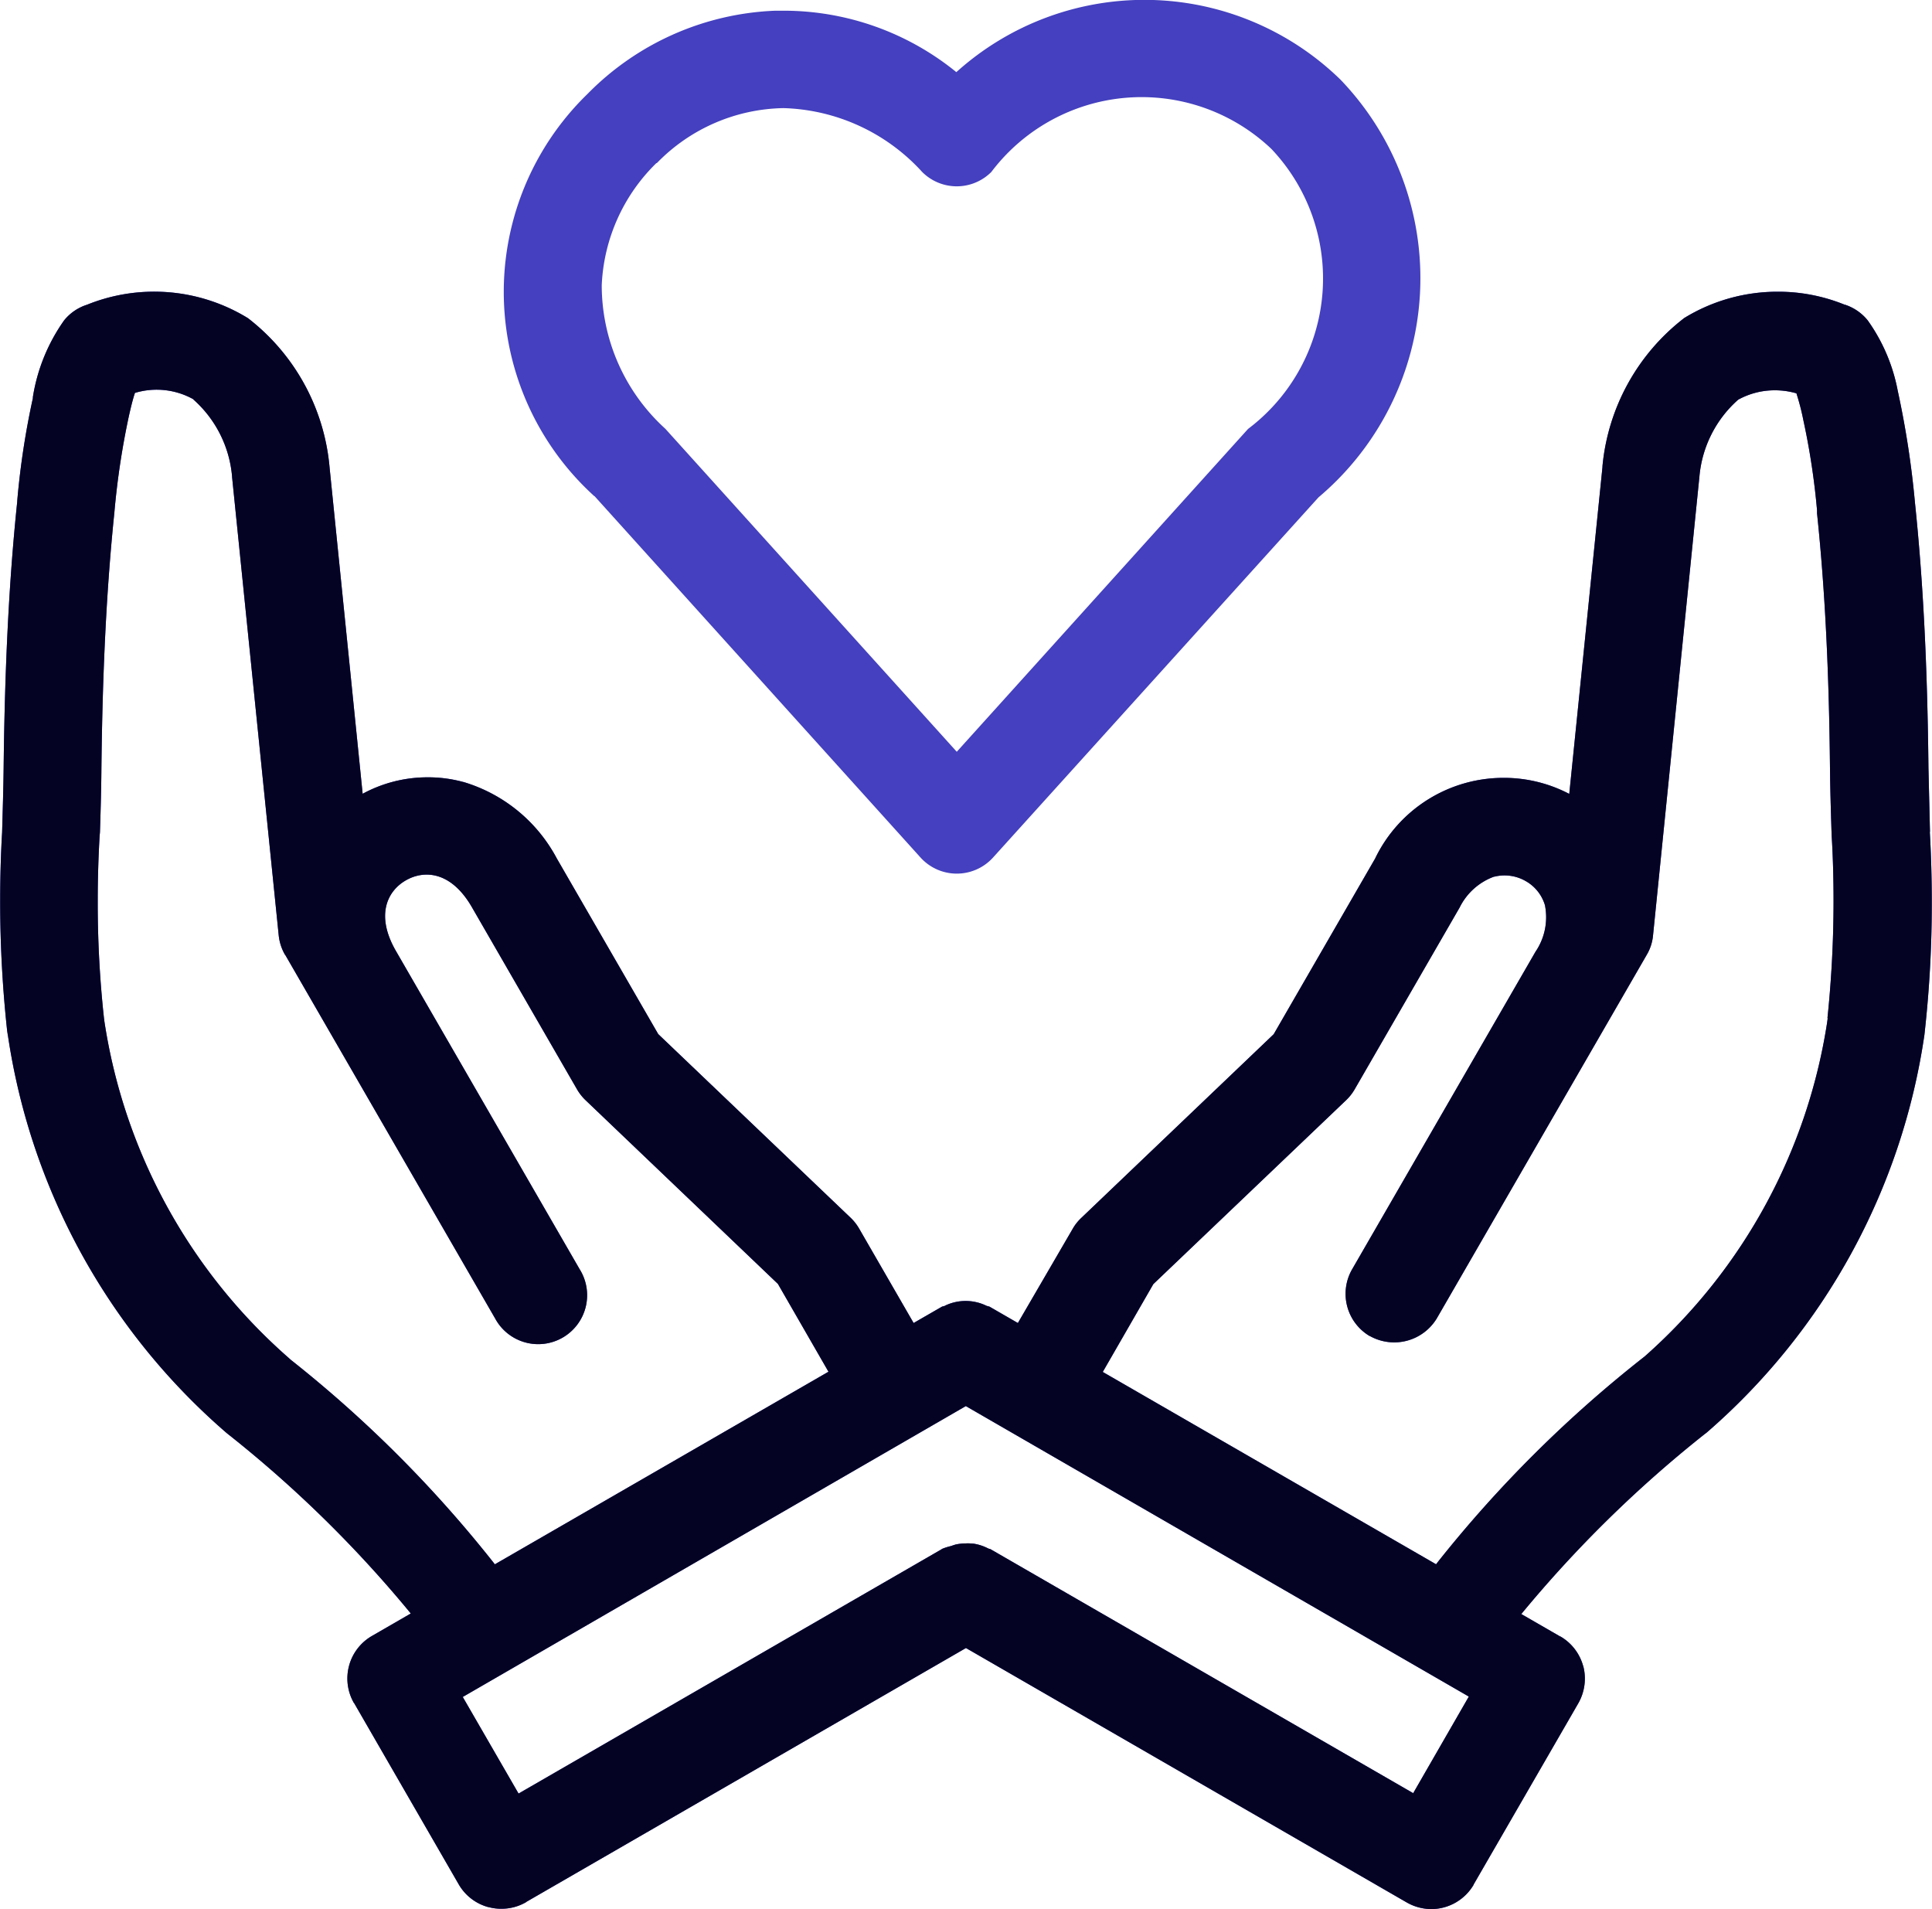
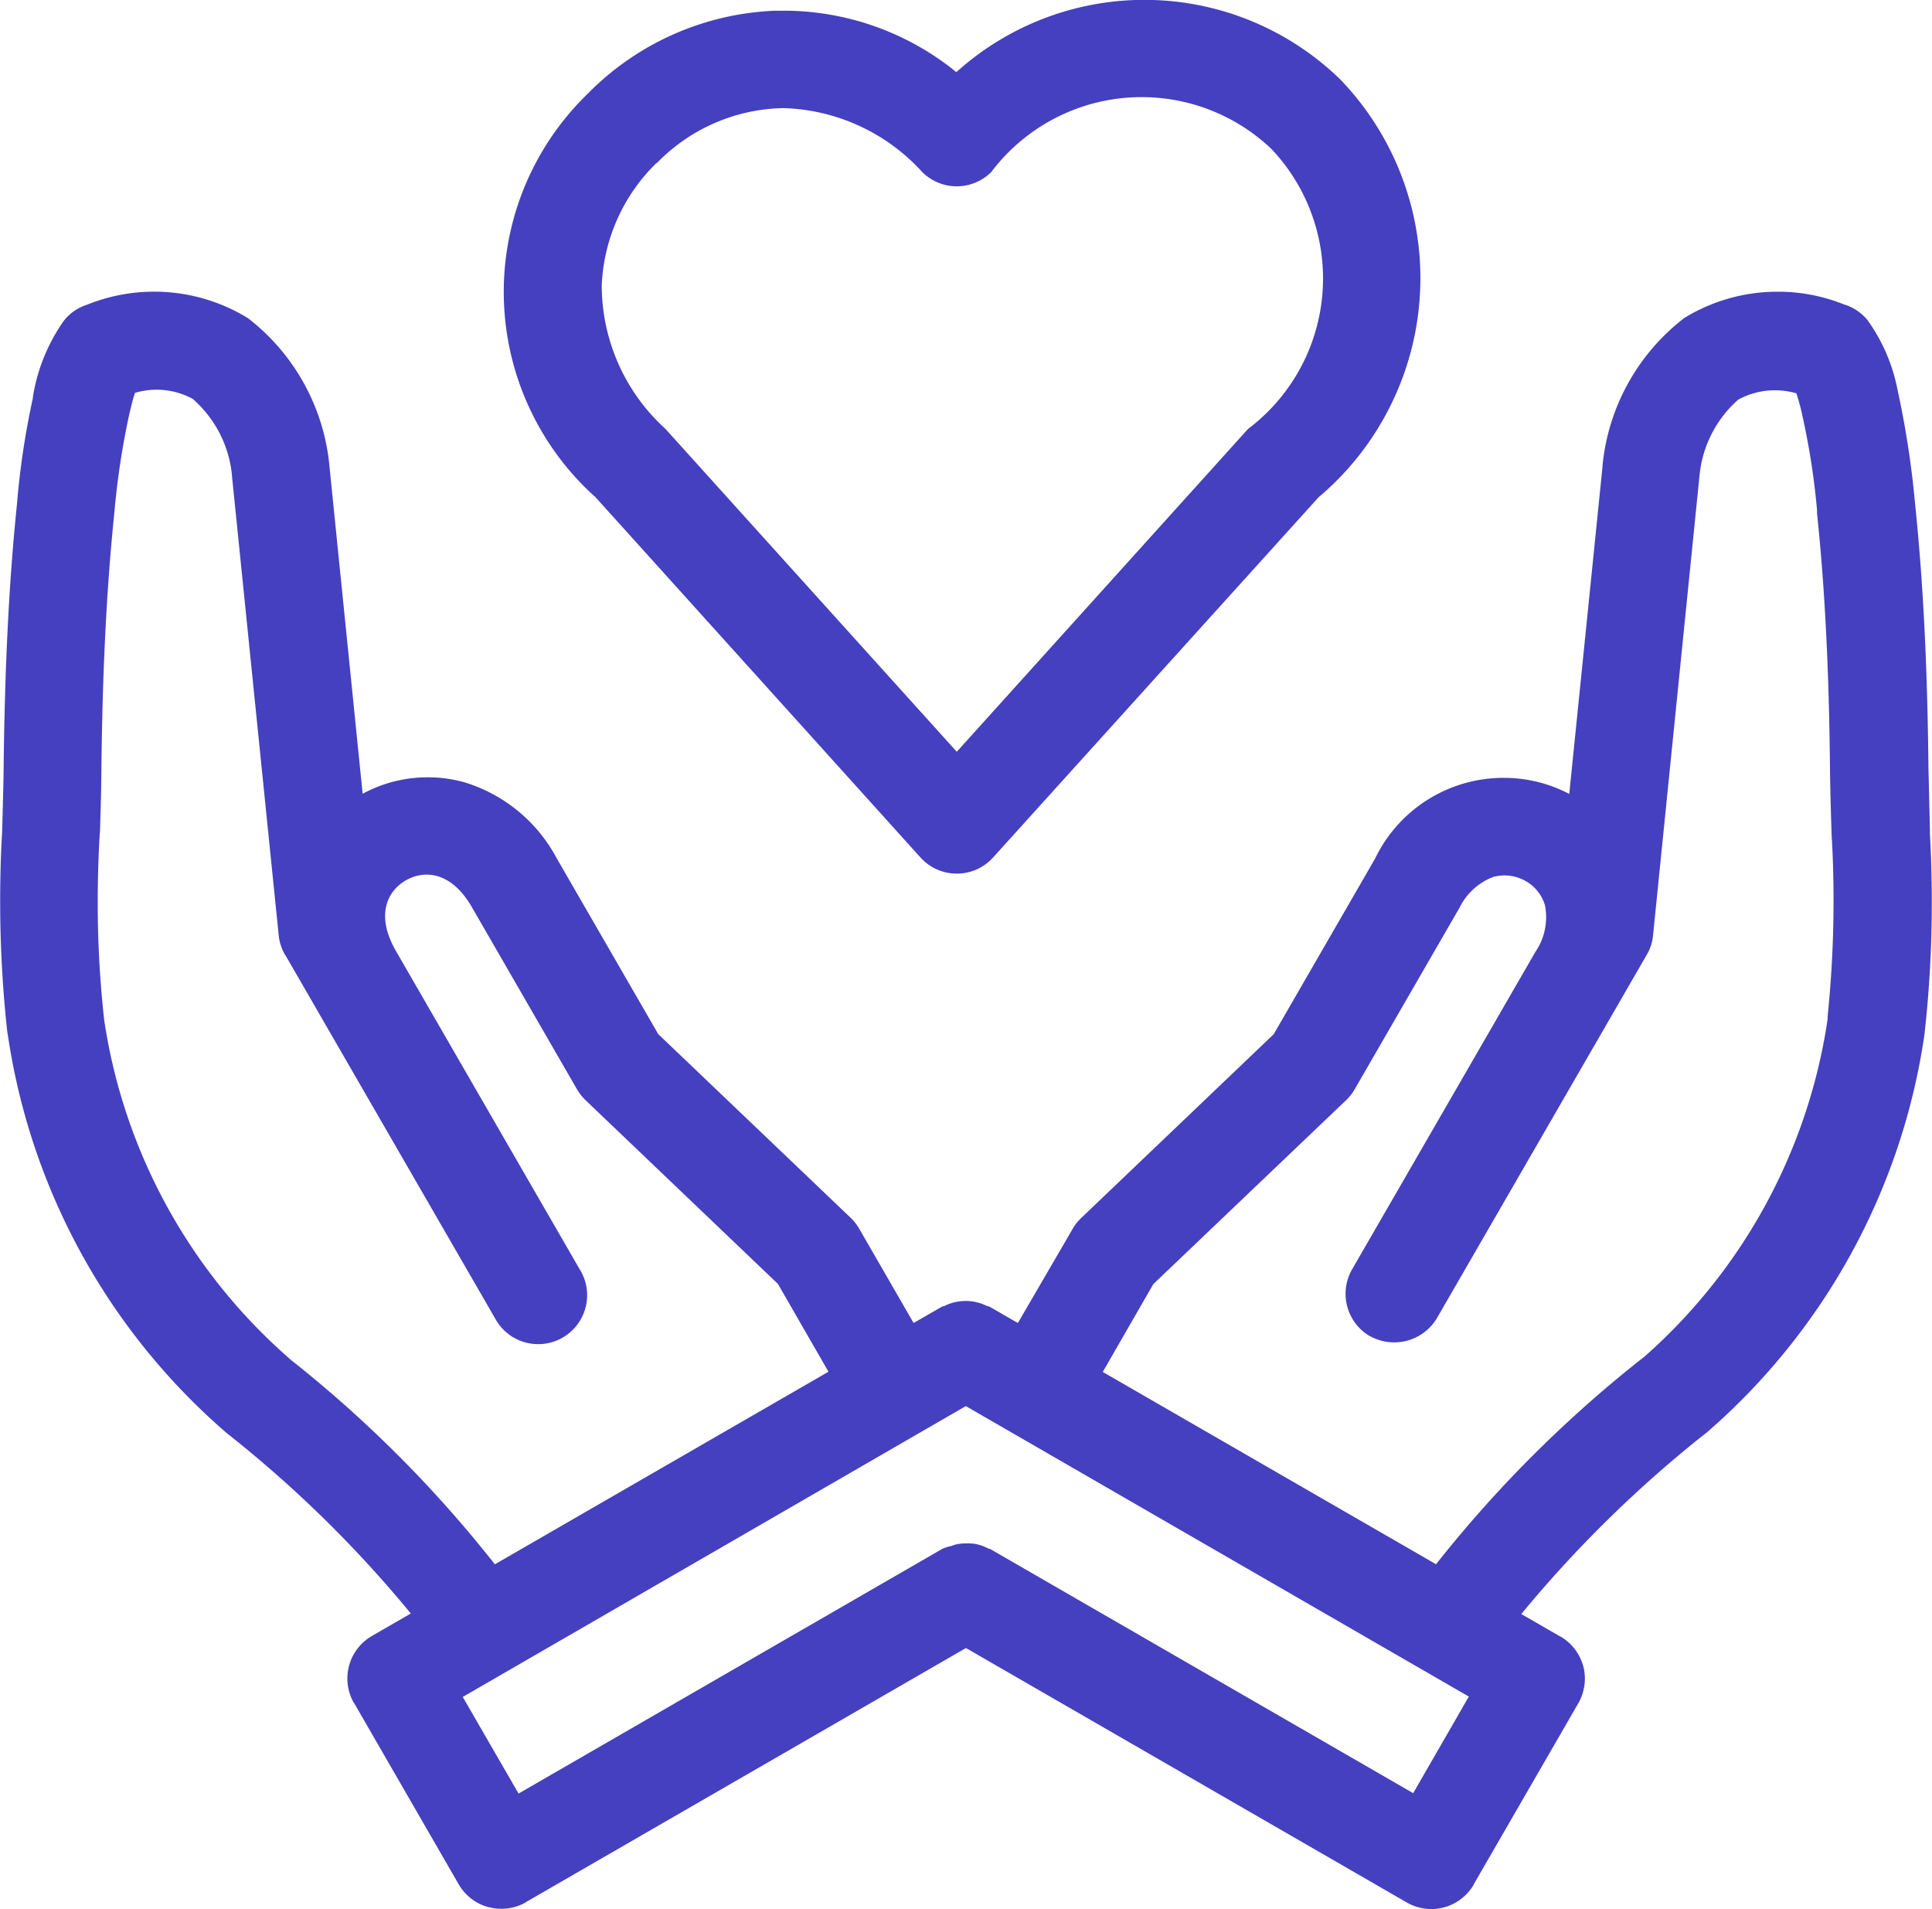
<svg xmlns="http://www.w3.org/2000/svg" width="45.842" height="45.294" viewBox="0 0 45.842 45.294">
  <g id="Group_16153" data-name="Group 16153" transform="translate(-174.843 -2107.995)">
    <path id="hands-holding-heart-svgrepo-com" d="M47.042,21.235l-.036-1.508c-.025-2.445-.127-4.449-.321-6.308a21.781,21.781,0,0,0-.413-2.671l.026.144a4.22,4.22,0,0,0-.74-1.8l.009.012a1.158,1.158,0,0,0-.542-.375l-.008,0a4.179,4.179,0,0,0-1.589-.308,4.227,4.227,0,0,0-2.239.638l.019-.011a5.026,5.026,0,0,0-1.937,3.513l0,.02-.788,7.755a3.336,3.336,0,0,0-1.559-.381,3.381,3.381,0,0,0-3.037,1.892l-.009.02-2.408,4.17L26.9,30.4a1.111,1.111,0,0,0-.2.255l0,0L25.4,32.889l-.666-.384c-.025-.014-.054-.014-.081-.026a1.129,1.129,0,0,0-.985,0l.006,0c-.026.012-.056.012-.082.026l-.666.384-1.287-2.23a1.171,1.171,0,0,0-.2-.26h0l-4.573-4.365-2.408-4.17a3.708,3.708,0,0,0-2.207-1.809l-.026-.006a3.162,3.162,0,0,0-.827-.107,3.224,3.224,0,0,0-1.562.4l.017-.008L9.069,12.6A5.026,5.026,0,0,0,7.14,9.055l-.011-.008A4.252,4.252,0,0,0,3.29,8.739l.028-.011A1.145,1.145,0,0,0,2.77,9.1l0,0a4.308,4.308,0,0,0-.742,1.821l0,.025a19.052,19.052,0,0,0-.367,2.392l-.006.082c-.192,1.853-.293,3.857-.321,6.305-.006.508-.022,1.016-.036,1.524-.029.486-.046,1.056-.046,1.629a28.5,28.5,0,0,0,.18,3.208l-.012-.129a15.451,15.451,0,0,0,5.194,9.532l.02.017a28.514,28.514,0,0,1,4.322,4.227l.039.048-.924.534a1.165,1.165,0,0,0-.423,1.593l0-.006,2.485,4.306a1.16,1.16,0,0,0,.7.539l.008,0a1.111,1.111,0,0,0,.3.039h.009a1.152,1.152,0,0,0,.584-.158l-.006,0L24.168,40.6l10.463,6.039a1.185,1.185,0,0,0,.581.155h0a1.168,1.168,0,0,0,1-.574l0-.006L38.7,41.907a1.18,1.18,0,0,0,.113-.887l0,.008a1.167,1.167,0,0,0-.536-.7l-.006,0-.926-.534a28.9,28.9,0,0,1,4.339-4.26l.059-.045a15.432,15.432,0,0,0,5.167-9.436l.009-.084a27.7,27.7,0,0,0,.166-3.071c0-.582-.017-1.158-.051-1.731l0,.079ZM8.1,33.719a13.252,13.252,0,0,1-4.377-8l-.009-.073a25.143,25.143,0,0,1-.147-2.77c0-.547.017-1.09.05-1.627l0,.074c.017-.523.033-1.047.037-1.57.026-2.375.124-4.311.308-6.095a18.547,18.547,0,0,1,.365-2.383L4.3,11.4c.04-.18.09-.4.15-.578a1.787,1.787,0,0,1,1.394.155l-.009,0a2.752,2.752,0,0,1,.92,1.832v.011l1.106,10.87a1.151,1.151,0,0,0,.153.468l0-.006,4.983,8.63A1.161,1.161,0,1,0,15,31.61l0,0-4.359-7.55c-.489-.85-.2-1.421.235-1.672s1.073-.221,1.567.632l2.49,4.314a1.168,1.168,0,0,0,.2.26h0l4.573,4.367,1.2,2.084-7.916,4.569a29.251,29.251,0,0,0-4.844-4.853L8.1,33.719Zm26.68,10.325L24.752,38.256c-.017-.009-.037-.009-.054-.017a1.125,1.125,0,0,0-.348-.115l-.006,0-.084-.006a.9.9,0,0,0-.094,0,1.144,1.144,0,0,0-.263.031l.008,0c-.037.009-.071.023-.107.034a1.35,1.35,0,0,0-.215.07l.008,0-10.045,5.8-1.324-2.292L24.165,34.86,36.1,41.752Zm9.839-18.4a13.263,13.263,0,0,1-4.336,8.029l-.014.012a29.491,29.491,0,0,0-4.9,4.868l-.046.06L27.414,34.05l1.2-2.084L33.191,27.6a1.161,1.161,0,0,0,.2-.255l0,0,2.491-4.314a1.474,1.474,0,0,1,.816-.732l.011,0a.983.983,0,0,1,.242-.029,1,1,0,0,1,.5.135l0,0a.976.976,0,0,1,.458.581l0,.006a1.463,1.463,0,0,1,.025.269,1.448,1.448,0,0,1-.252.819l0,0-4.36,7.55A1.165,1.165,0,0,0,33.75,33.2l.006,0a1.181,1.181,0,0,0,1.584-.421l0,0,4.984-8.63a1.1,1.1,0,0,0,.147-.458v0l1.1-10.881a2.754,2.754,0,0,1,.92-1.827l0,0a1.792,1.792,0,0,1,.872-.223,1.828,1.828,0,0,1,.523.076l-.012,0a5.616,5.616,0,0,1,.156.595l.008.04a17.132,17.132,0,0,1,.324,2.132l0,.073c.187,1.784.285,3.719.308,6.093.006.517.022,1.036.039,1.553.029.463.045,1,.045,1.548a26.974,26.974,0,0,1-.158,2.911l.011-.118Zm-21.53-3.8a1.16,1.16,0,0,0,1.723,0l0,0L32.533,13.3a6.8,6.8,0,0,0,.523-9.909l0,0a6.664,6.664,0,0,0-9.119-.177l.006,0a6.49,6.49,0,0,0-4.114-1.46c-.065,0-.129,0-.192,0h.009a6.6,6.6,0,0,0-4.46,1.977l0,0a6.542,6.542,0,0,0,.163,9.54l.006,0ZM16.83,5.373a4.287,4.287,0,0,1,3.009-1.308h0A4.625,4.625,0,0,1,23.129,5.58l0,0a1.159,1.159,0,0,0,1.641,0h0a4.47,4.47,0,0,1,6.644-.548l0,0a4.469,4.469,0,0,1-.54,6.635l-.011.008-.039.043-6.874,7.618-6.914-7.662a4.6,4.6,0,0,1-1.51-3.408h0a4.307,4.307,0,0,1,1.3-2.9l0,0Z" transform="translate(173.595 2106.495)" fill="#4440bf" />
-     <path id="hands-holding-heart-svgrepo-com-2" data-name="hands-holding-heart-svgrepo-com" d="M47.042,21.235l-.036-1.508c-.025-2.445-.127-4.449-.321-6.308a21.781,21.781,0,0,0-.413-2.671l.026.144a4.22,4.22,0,0,0-.74-1.8l.009.012a1.158,1.158,0,0,0-.542-.375l-.008,0a4.179,4.179,0,0,0-1.589-.308,4.227,4.227,0,0,0-2.239.638l.019-.011a5.026,5.026,0,0,0-1.937,3.513l0,.02-.788,7.755a3.336,3.336,0,0,0-1.559-.381,3.381,3.381,0,0,0-3.037,1.892l-.009.02-2.408,4.17L26.9,30.4a1.111,1.111,0,0,0-.2.255l0,0L25.4,32.889l-.666-.384c-.025-.014-.054-.014-.081-.026a1.129,1.129,0,0,0-.985,0l.006,0c-.026.012-.056.012-.082.026l-.666.384-1.287-2.23a1.171,1.171,0,0,0-.2-.26h0l-4.573-4.365-2.408-4.17a3.708,3.708,0,0,0-2.207-1.809l-.026-.006a3.162,3.162,0,0,0-.827-.107,3.224,3.224,0,0,0-1.562.4l.017-.008L9.069,12.6A5.026,5.026,0,0,0,7.14,9.055l-.011-.008A4.252,4.252,0,0,0,3.29,8.739l.028-.011A1.145,1.145,0,0,0,2.77,9.1l0,0a4.308,4.308,0,0,0-.742,1.821l0,.025a19.052,19.052,0,0,0-.367,2.392l-.006.082c-.192,1.853-.293,3.857-.321,6.305-.006.508-.022,1.016-.036,1.524-.029.486-.046,1.056-.046,1.629a28.5,28.5,0,0,0,.18,3.208l-.012-.129a15.451,15.451,0,0,0,5.194,9.532l.02.017a28.514,28.514,0,0,1,4.322,4.227l.039.048-.924.534a1.165,1.165,0,0,0-.423,1.593l0-.006,2.485,4.306a1.16,1.16,0,0,0,.7.539l.008,0a1.111,1.111,0,0,0,.3.039h.009a1.152,1.152,0,0,0,.584-.158l-.006,0L24.168,40.6l10.463,6.039a1.185,1.185,0,0,0,.581.155h0a1.168,1.168,0,0,0,1-.574l0-.006L38.7,41.907a1.18,1.18,0,0,0,.113-.887l0,.008a1.167,1.167,0,0,0-.536-.7l-.006,0-.926-.534a28.9,28.9,0,0,1,4.339-4.26l.059-.045a15.432,15.432,0,0,0,5.167-9.436l.009-.084a27.7,27.7,0,0,0,.166-3.071c0-.582-.017-1.158-.051-1.731l0,.079ZM8.1,33.719a13.252,13.252,0,0,1-4.377-8l-.009-.073a25.143,25.143,0,0,1-.147-2.77c0-.547.017-1.09.05-1.627l0,.074c.017-.523.033-1.047.037-1.57.026-2.375.124-4.311.308-6.095a18.547,18.547,0,0,1,.365-2.383L4.3,11.4c.04-.18.09-.4.15-.578a1.787,1.787,0,0,1,1.394.155l-.009,0a2.752,2.752,0,0,1,.92,1.832v.011l1.106,10.87a1.151,1.151,0,0,0,.153.468l0-.006,4.983,8.63A1.161,1.161,0,1,0,15,31.61l0,0-4.359-7.55c-.489-.85-.2-1.421.235-1.672s1.073-.221,1.567.632l2.49,4.314a1.168,1.168,0,0,0,.2.26h0l4.573,4.367,1.2,2.084-7.916,4.569a29.251,29.251,0,0,0-4.844-4.853L8.1,33.719Zm26.68,10.325L24.752,38.256c-.017-.009-.037-.009-.054-.017a1.125,1.125,0,0,0-.348-.115l-.006,0-.084-.006a.9.9,0,0,0-.094,0,1.144,1.144,0,0,0-.263.031l.008,0c-.037.009-.071.023-.107.034a1.35,1.35,0,0,0-.215.07l.008,0-10.045,5.8-1.324-2.292L24.165,34.86,36.1,41.752Zm9.839-18.4a13.263,13.263,0,0,1-4.336,8.029l-.014.012a29.491,29.491,0,0,0-4.9,4.868l-.046.06L27.414,34.05l1.2-2.084L33.191,27.6a1.161,1.161,0,0,0,.2-.255l0,0,2.491-4.314a1.474,1.474,0,0,1,.816-.732l.011,0a.983.983,0,0,1,.242-.029,1,1,0,0,1,.5.135l0,0a.976.976,0,0,1,.458.581l0,.006a1.463,1.463,0,0,1,.025.269,1.448,1.448,0,0,1-.252.819l0,0-4.36,7.55A1.165,1.165,0,0,0,33.75,33.2l.006,0a1.181,1.181,0,0,0,1.584-.421l0,0,4.984-8.63a1.1,1.1,0,0,0,.147-.458v0l1.1-10.881a2.754,2.754,0,0,1,.92-1.827l0,0a1.792,1.792,0,0,1,.872-.223,1.828,1.828,0,0,1,.523.076l-.012,0a5.616,5.616,0,0,1,.156.595l.008.04a17.132,17.132,0,0,1,.324,2.132l0,.073c.187,1.784.285,3.719.308,6.093.006.517.022,1.036.039,1.553.029.463.045,1,.045,1.548a26.974,26.974,0,0,1-.158,2.911l.011-.118Z" transform="translate(173.595 2106.495)" fill="#040324" />
  </g>
</svg>